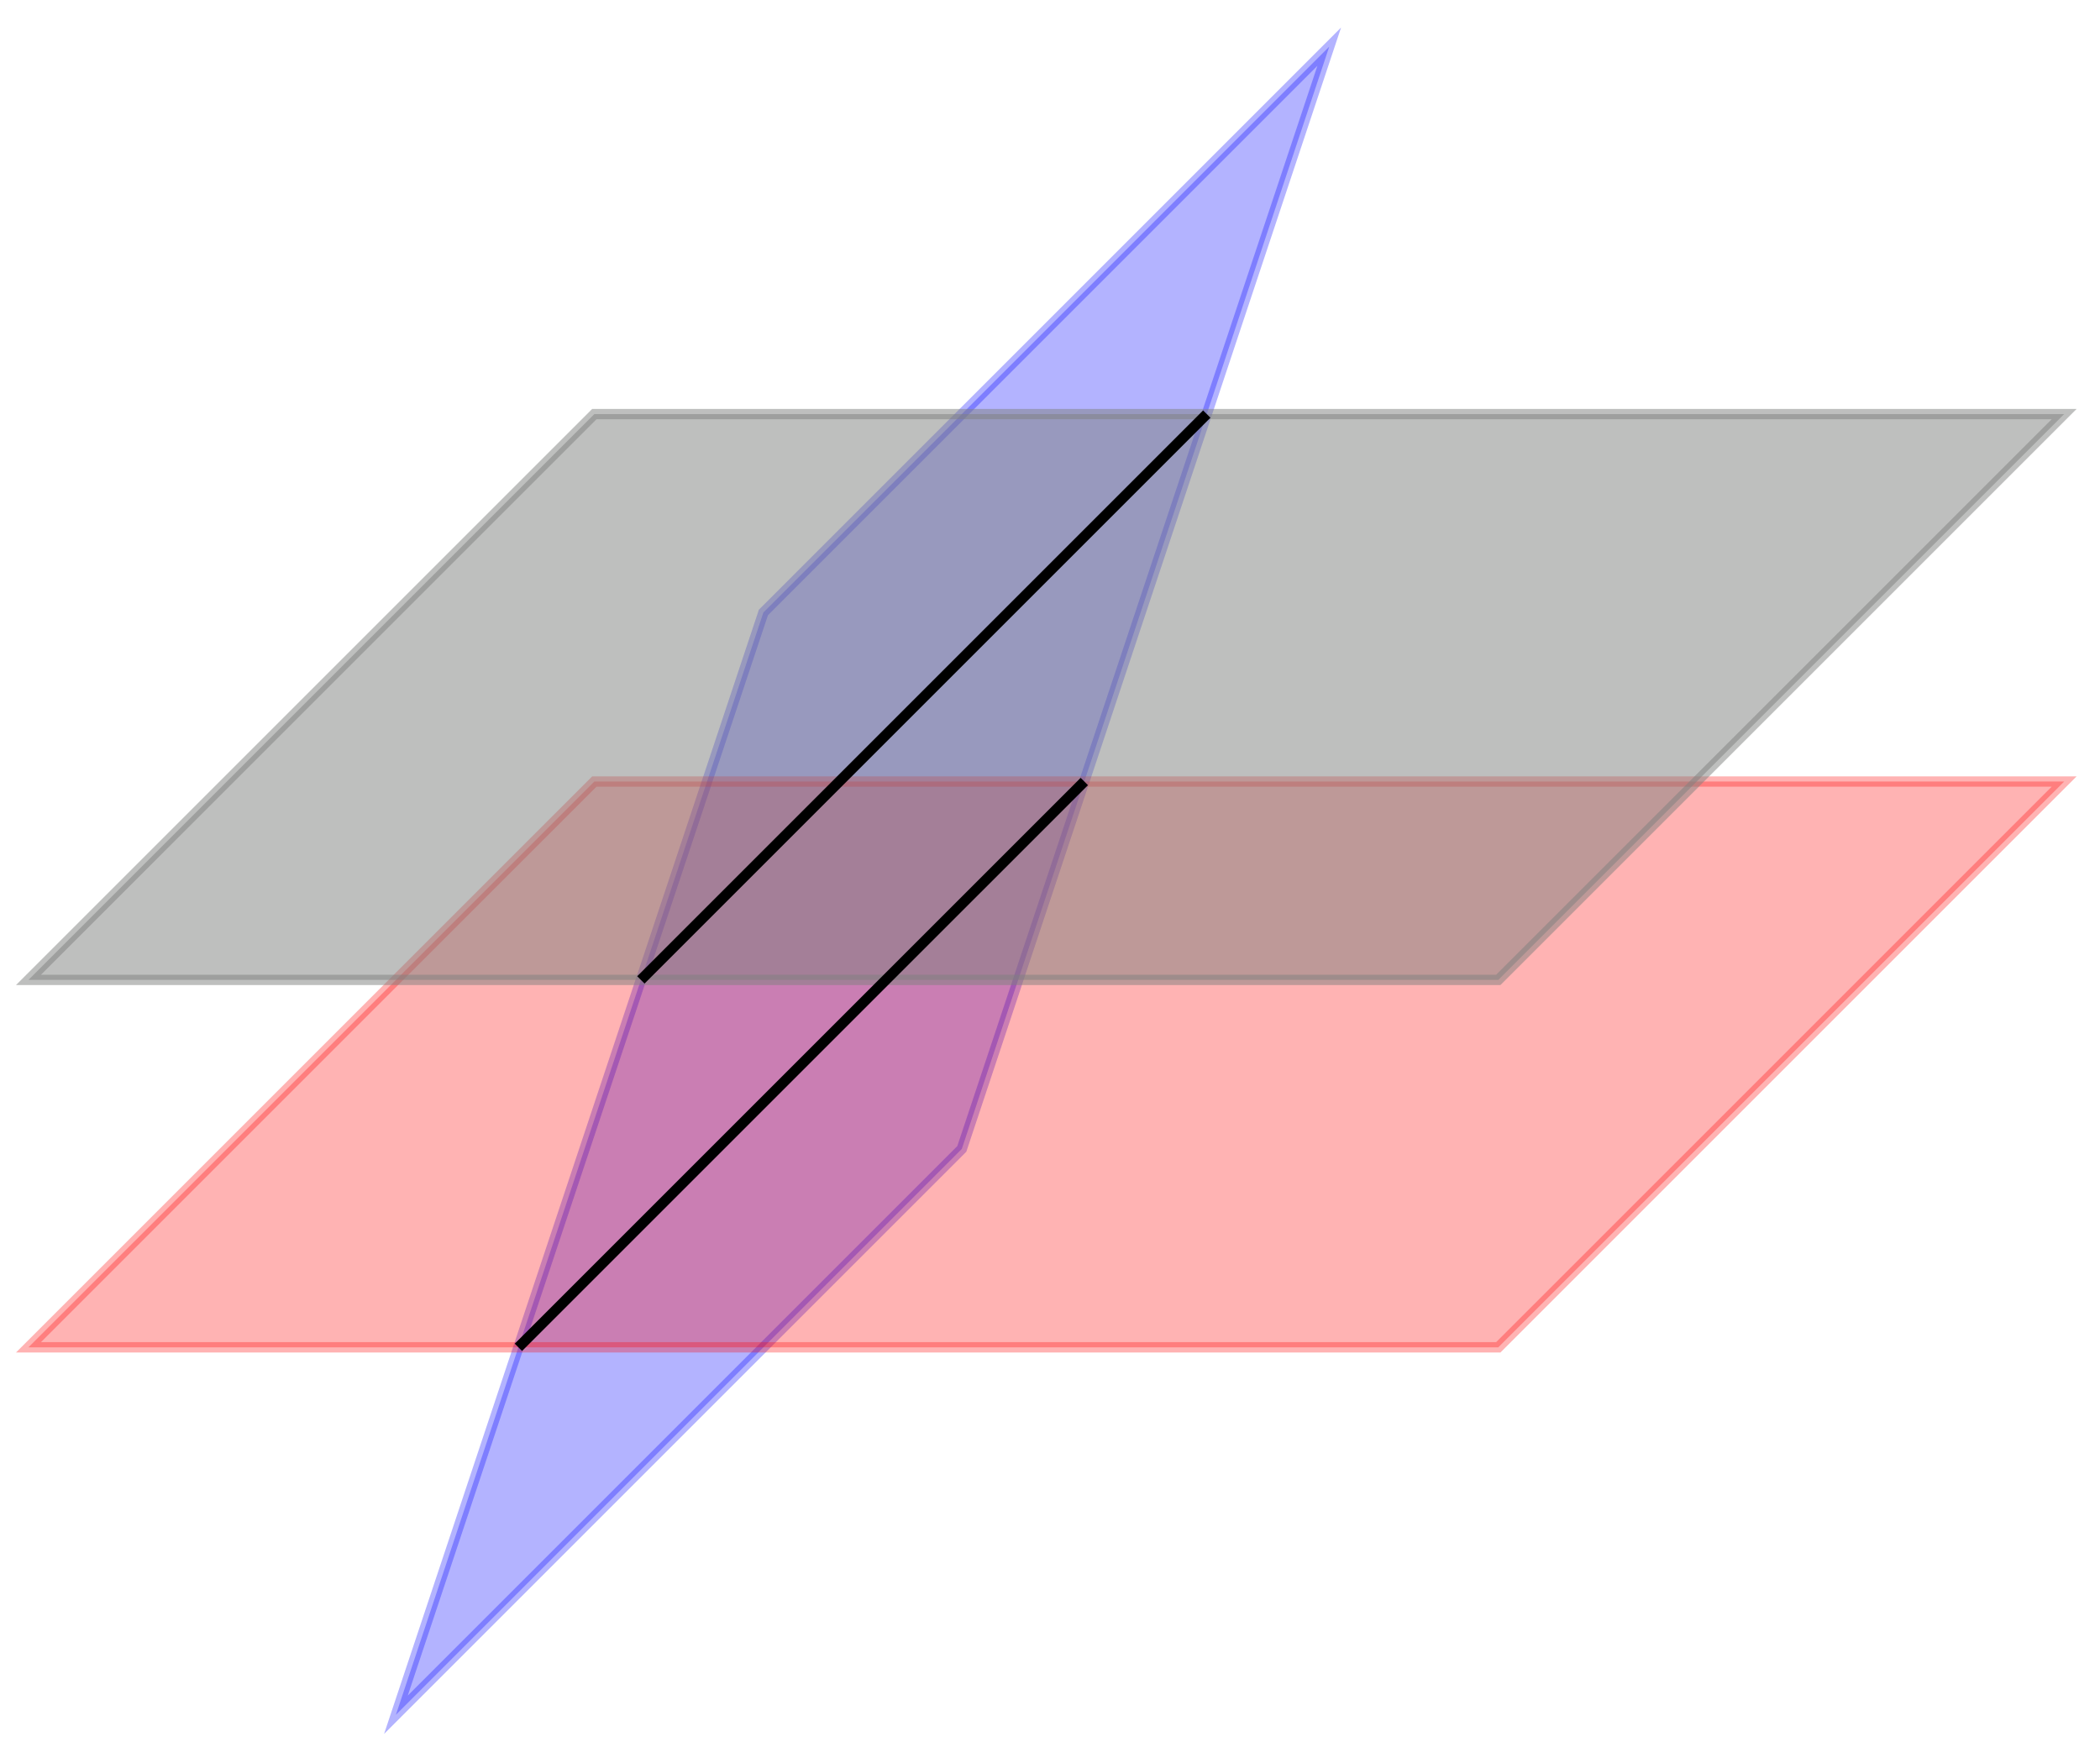
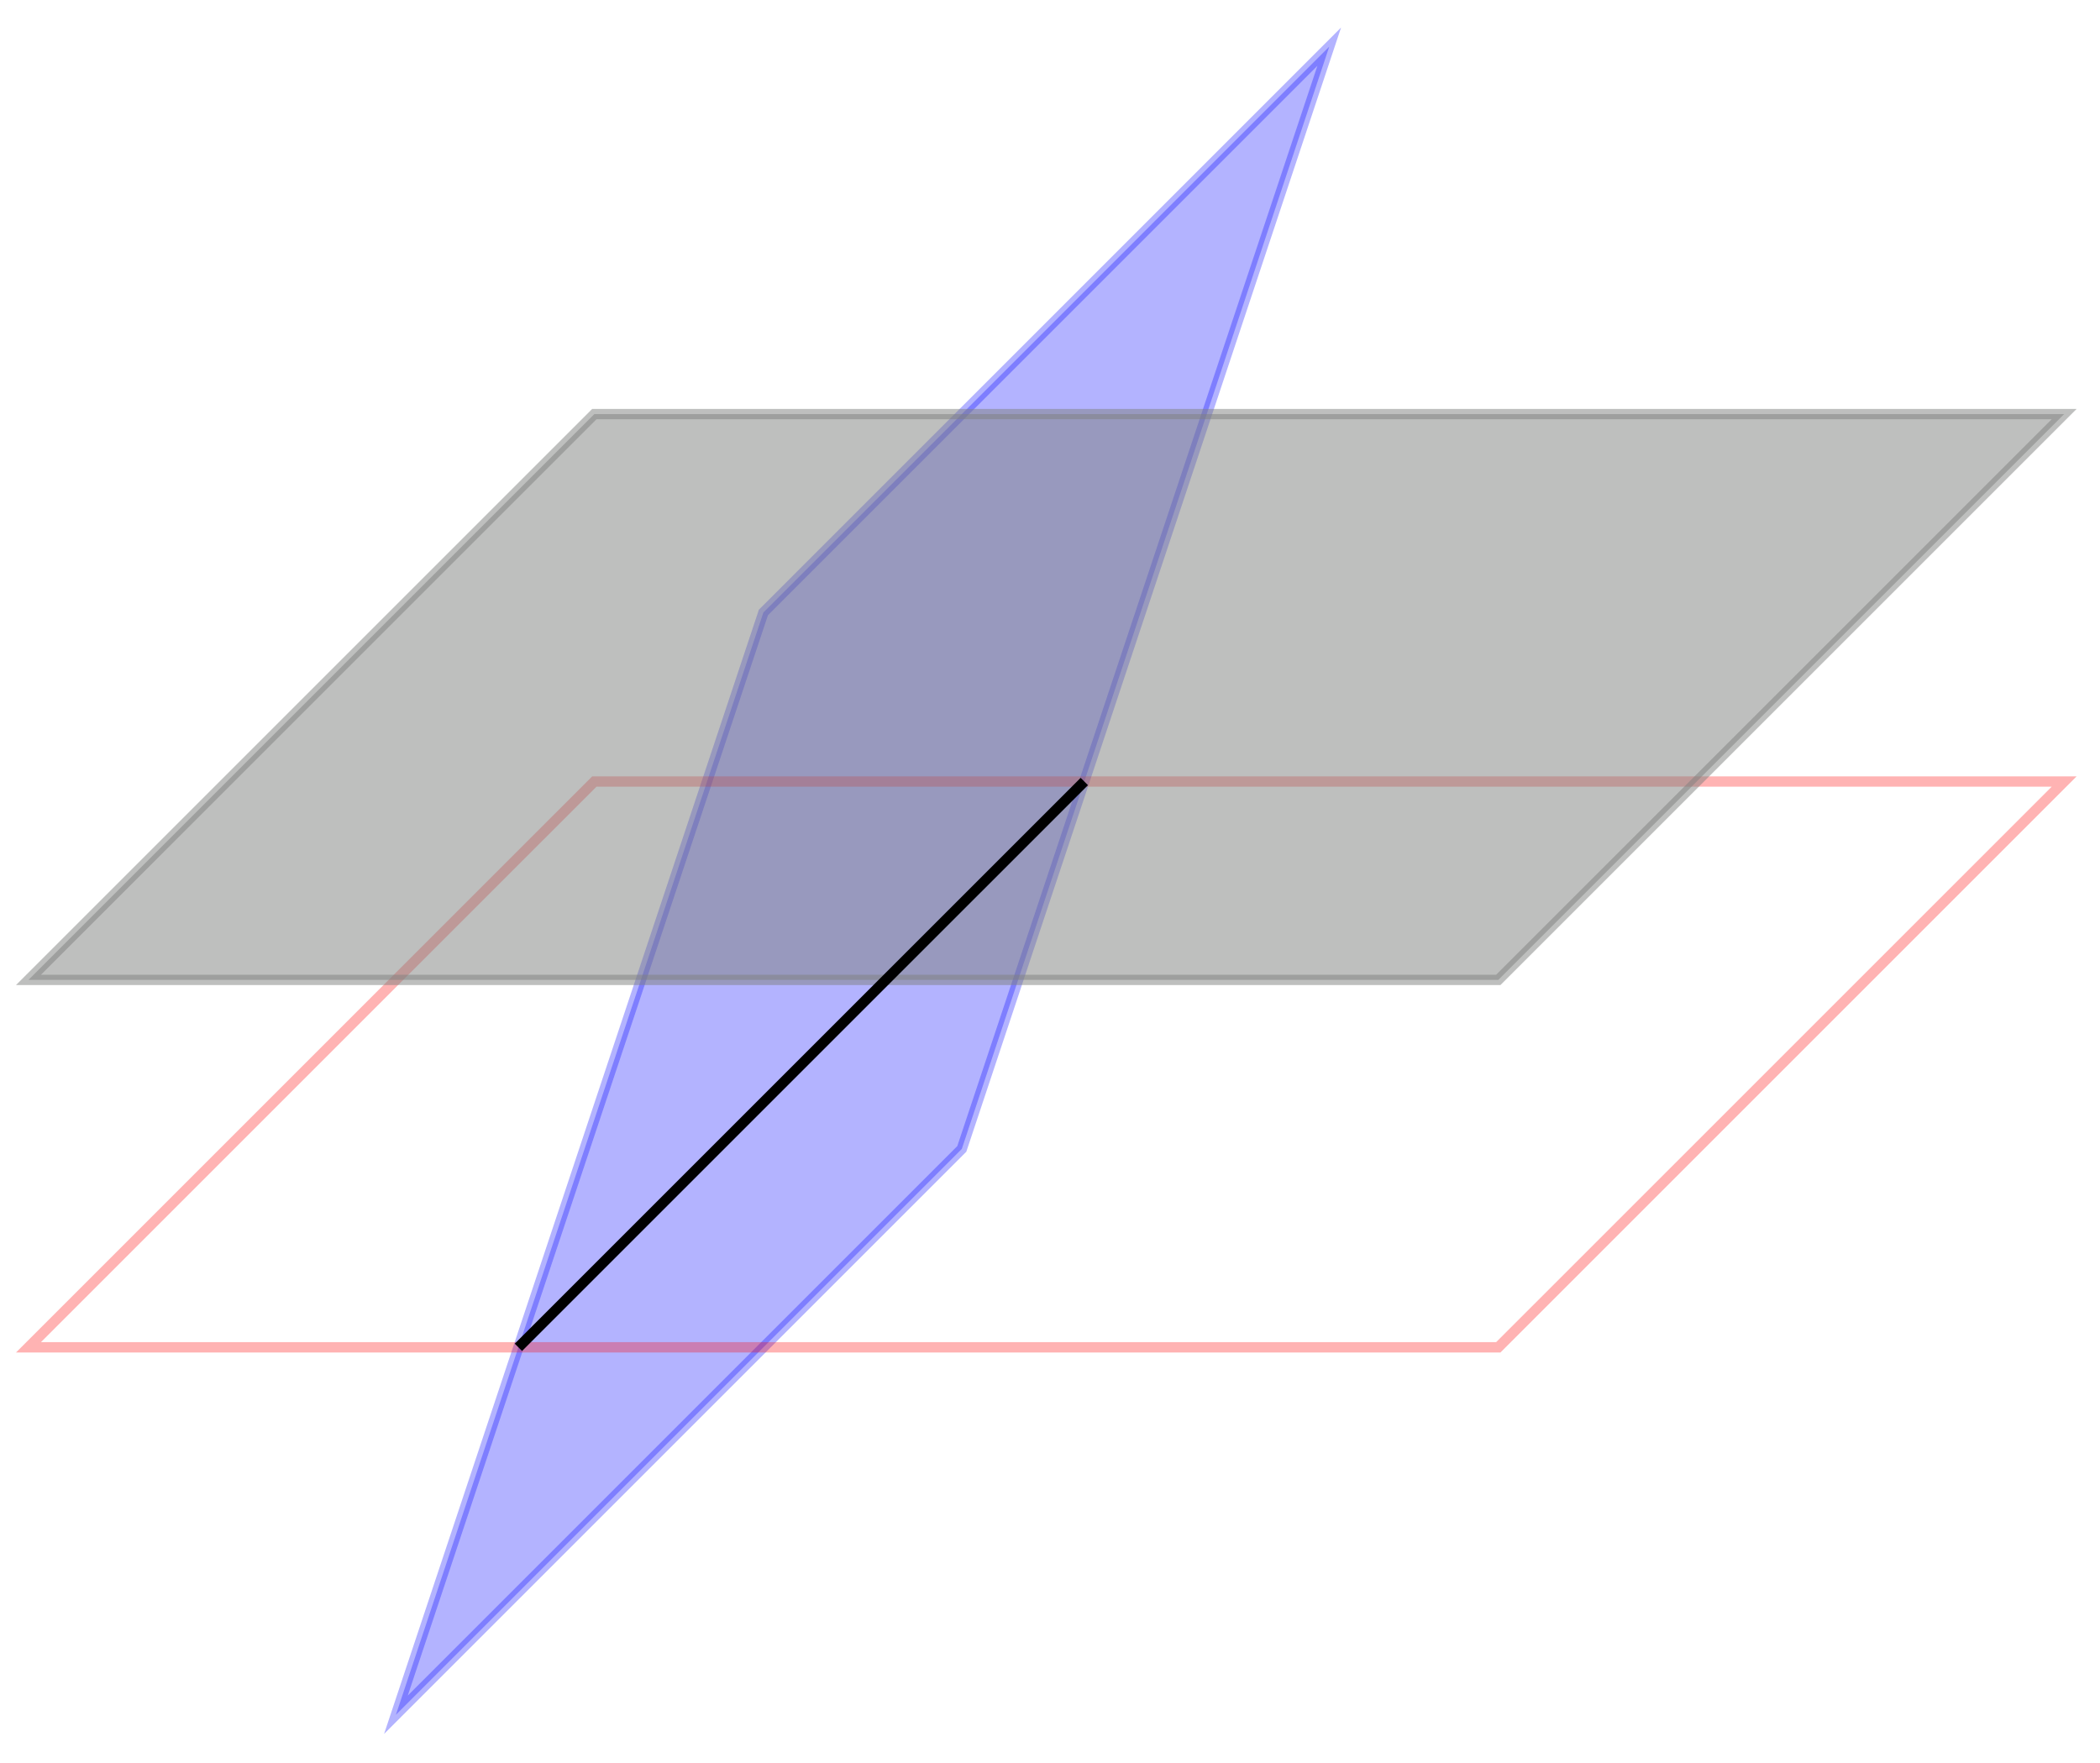
<svg xmlns="http://www.w3.org/2000/svg" version="1.1" width="81" height="68" viewBox="0 0 81 68">
  <g>
    <path transform="matrix(1,0,0,-1,40.358,41.06)" d="M-25.087-25.087-10.913 17.433 10.913 39.26-3.26-3.26Z" fill="#0000ff" fill-opacity=".3" />
    <path transform="matrix(1,0,0,-1,40.358,41.06)" stroke-width=".399" stroke-linecap="butt" stroke-miterlimit="10" stroke-linejoin="miter" fill="none" stroke="#0000ff" stroke-opacity=".3" d="M-25.087-25.087-10.913 17.433 10.913 39.26-3.26-3.26Z" />
  </g>
  <g>
-     <path transform="matrix(1,0,0,-1,40.358,41.06)" d="M17.433-10.913H-39.26L-17.433 10.913H39.26Z" fill="#ff0000" fill-opacity=".3" />
    <path transform="matrix(1,0,0,-1,40.358,41.06)" stroke-width=".399" stroke-linecap="butt" stroke-miterlimit="10" stroke-linejoin="miter" fill="none" stroke="#ff0000" stroke-opacity=".3" d="M17.433-10.913H-39.26L-17.433 10.913H39.26Z" />
  </g>
  <g>
    <path transform="matrix(1,0,0,-1,40.358,41.06)" d="M17.433 3.26H-39.26L-17.433 25.087H39.26Z" fill="#7f807f" fill-opacity=".5" />
    <path transform="matrix(1,0,0,-1,40.358,41.06)" stroke-width=".399" stroke-linecap="butt" stroke-miterlimit="10" stroke-linejoin="miter" fill="none" stroke="#7f807f" stroke-opacity=".5" d="M17.433 3.26H-39.26L-17.433 25.087H39.26Z" />
  </g>
  <path transform="matrix(1,0,0,-1,40.358,41.06)" stroke-width=".399" stroke-linecap="butt" stroke-miterlimit="10" stroke-linejoin="miter" fill="none" stroke="#000000" d="M1.465 10.913-20.362-10.913" />
-   <path transform="matrix(1,0,0,-1,40.358,41.06)" stroke-width=".399" stroke-linecap="butt" stroke-miterlimit="10" stroke-linejoin="miter" fill="none" stroke="#000000" d="M6.189 25.087-15.638 3.26" />
</svg>